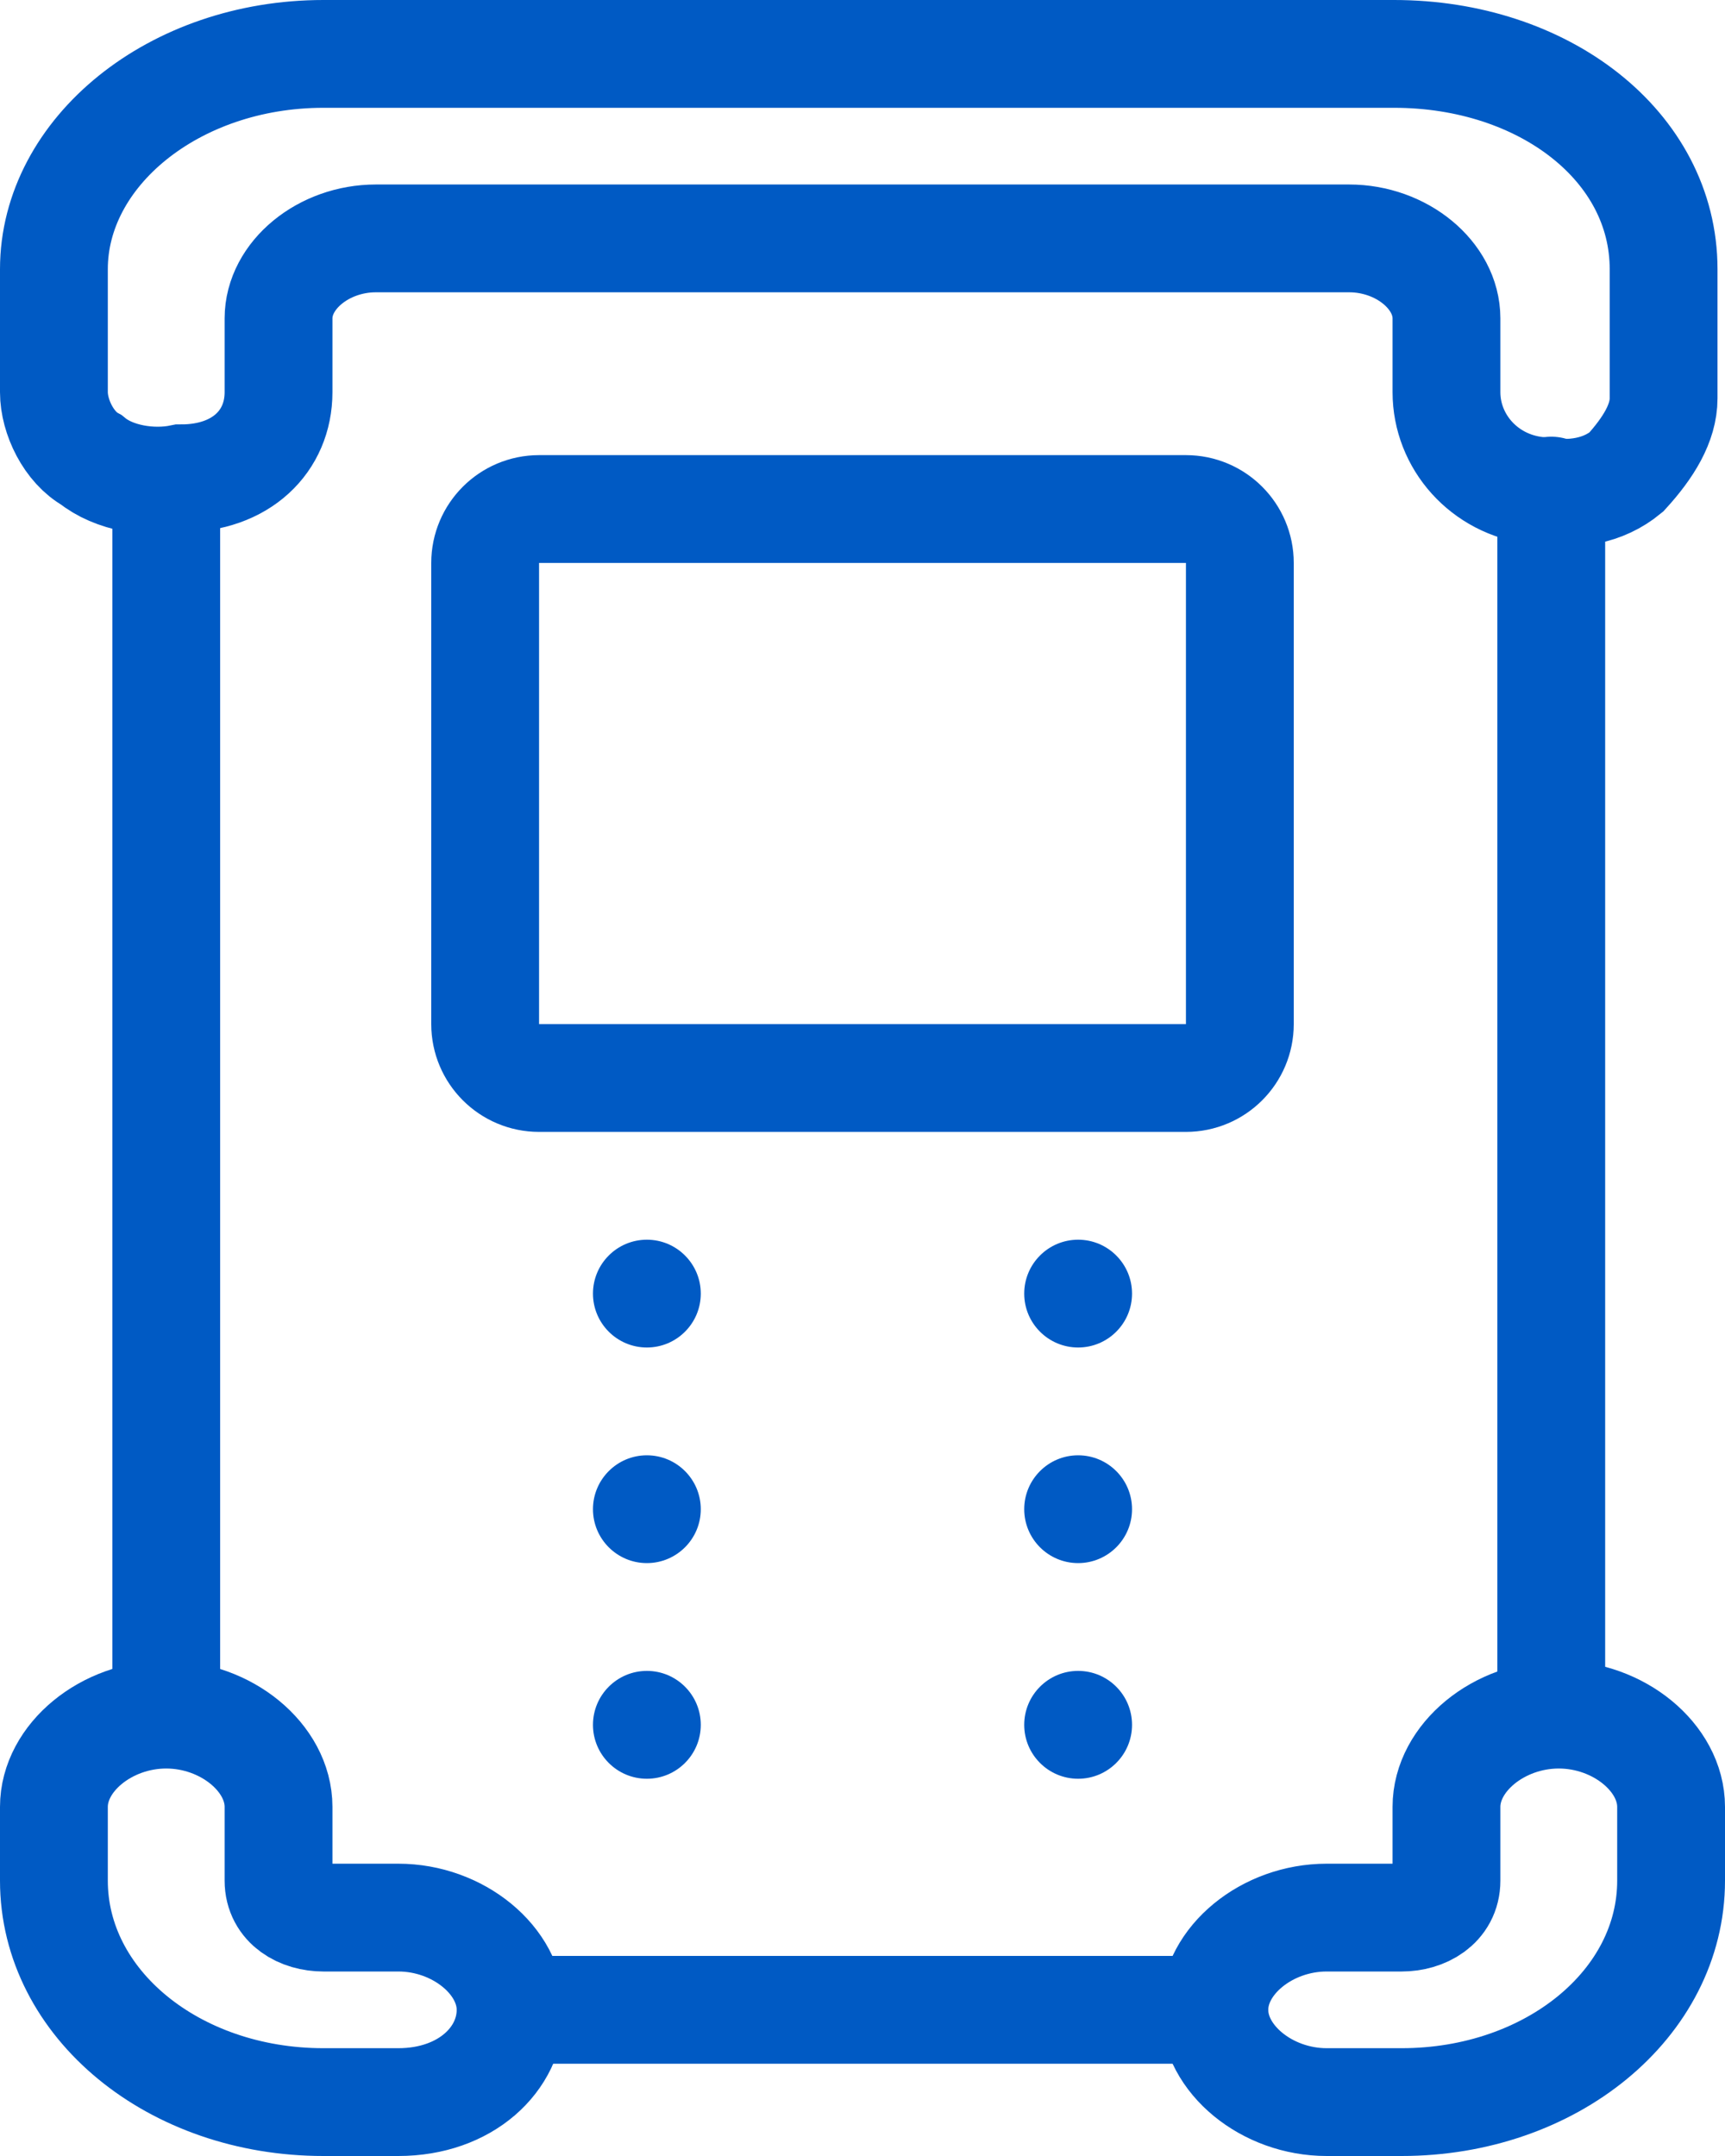
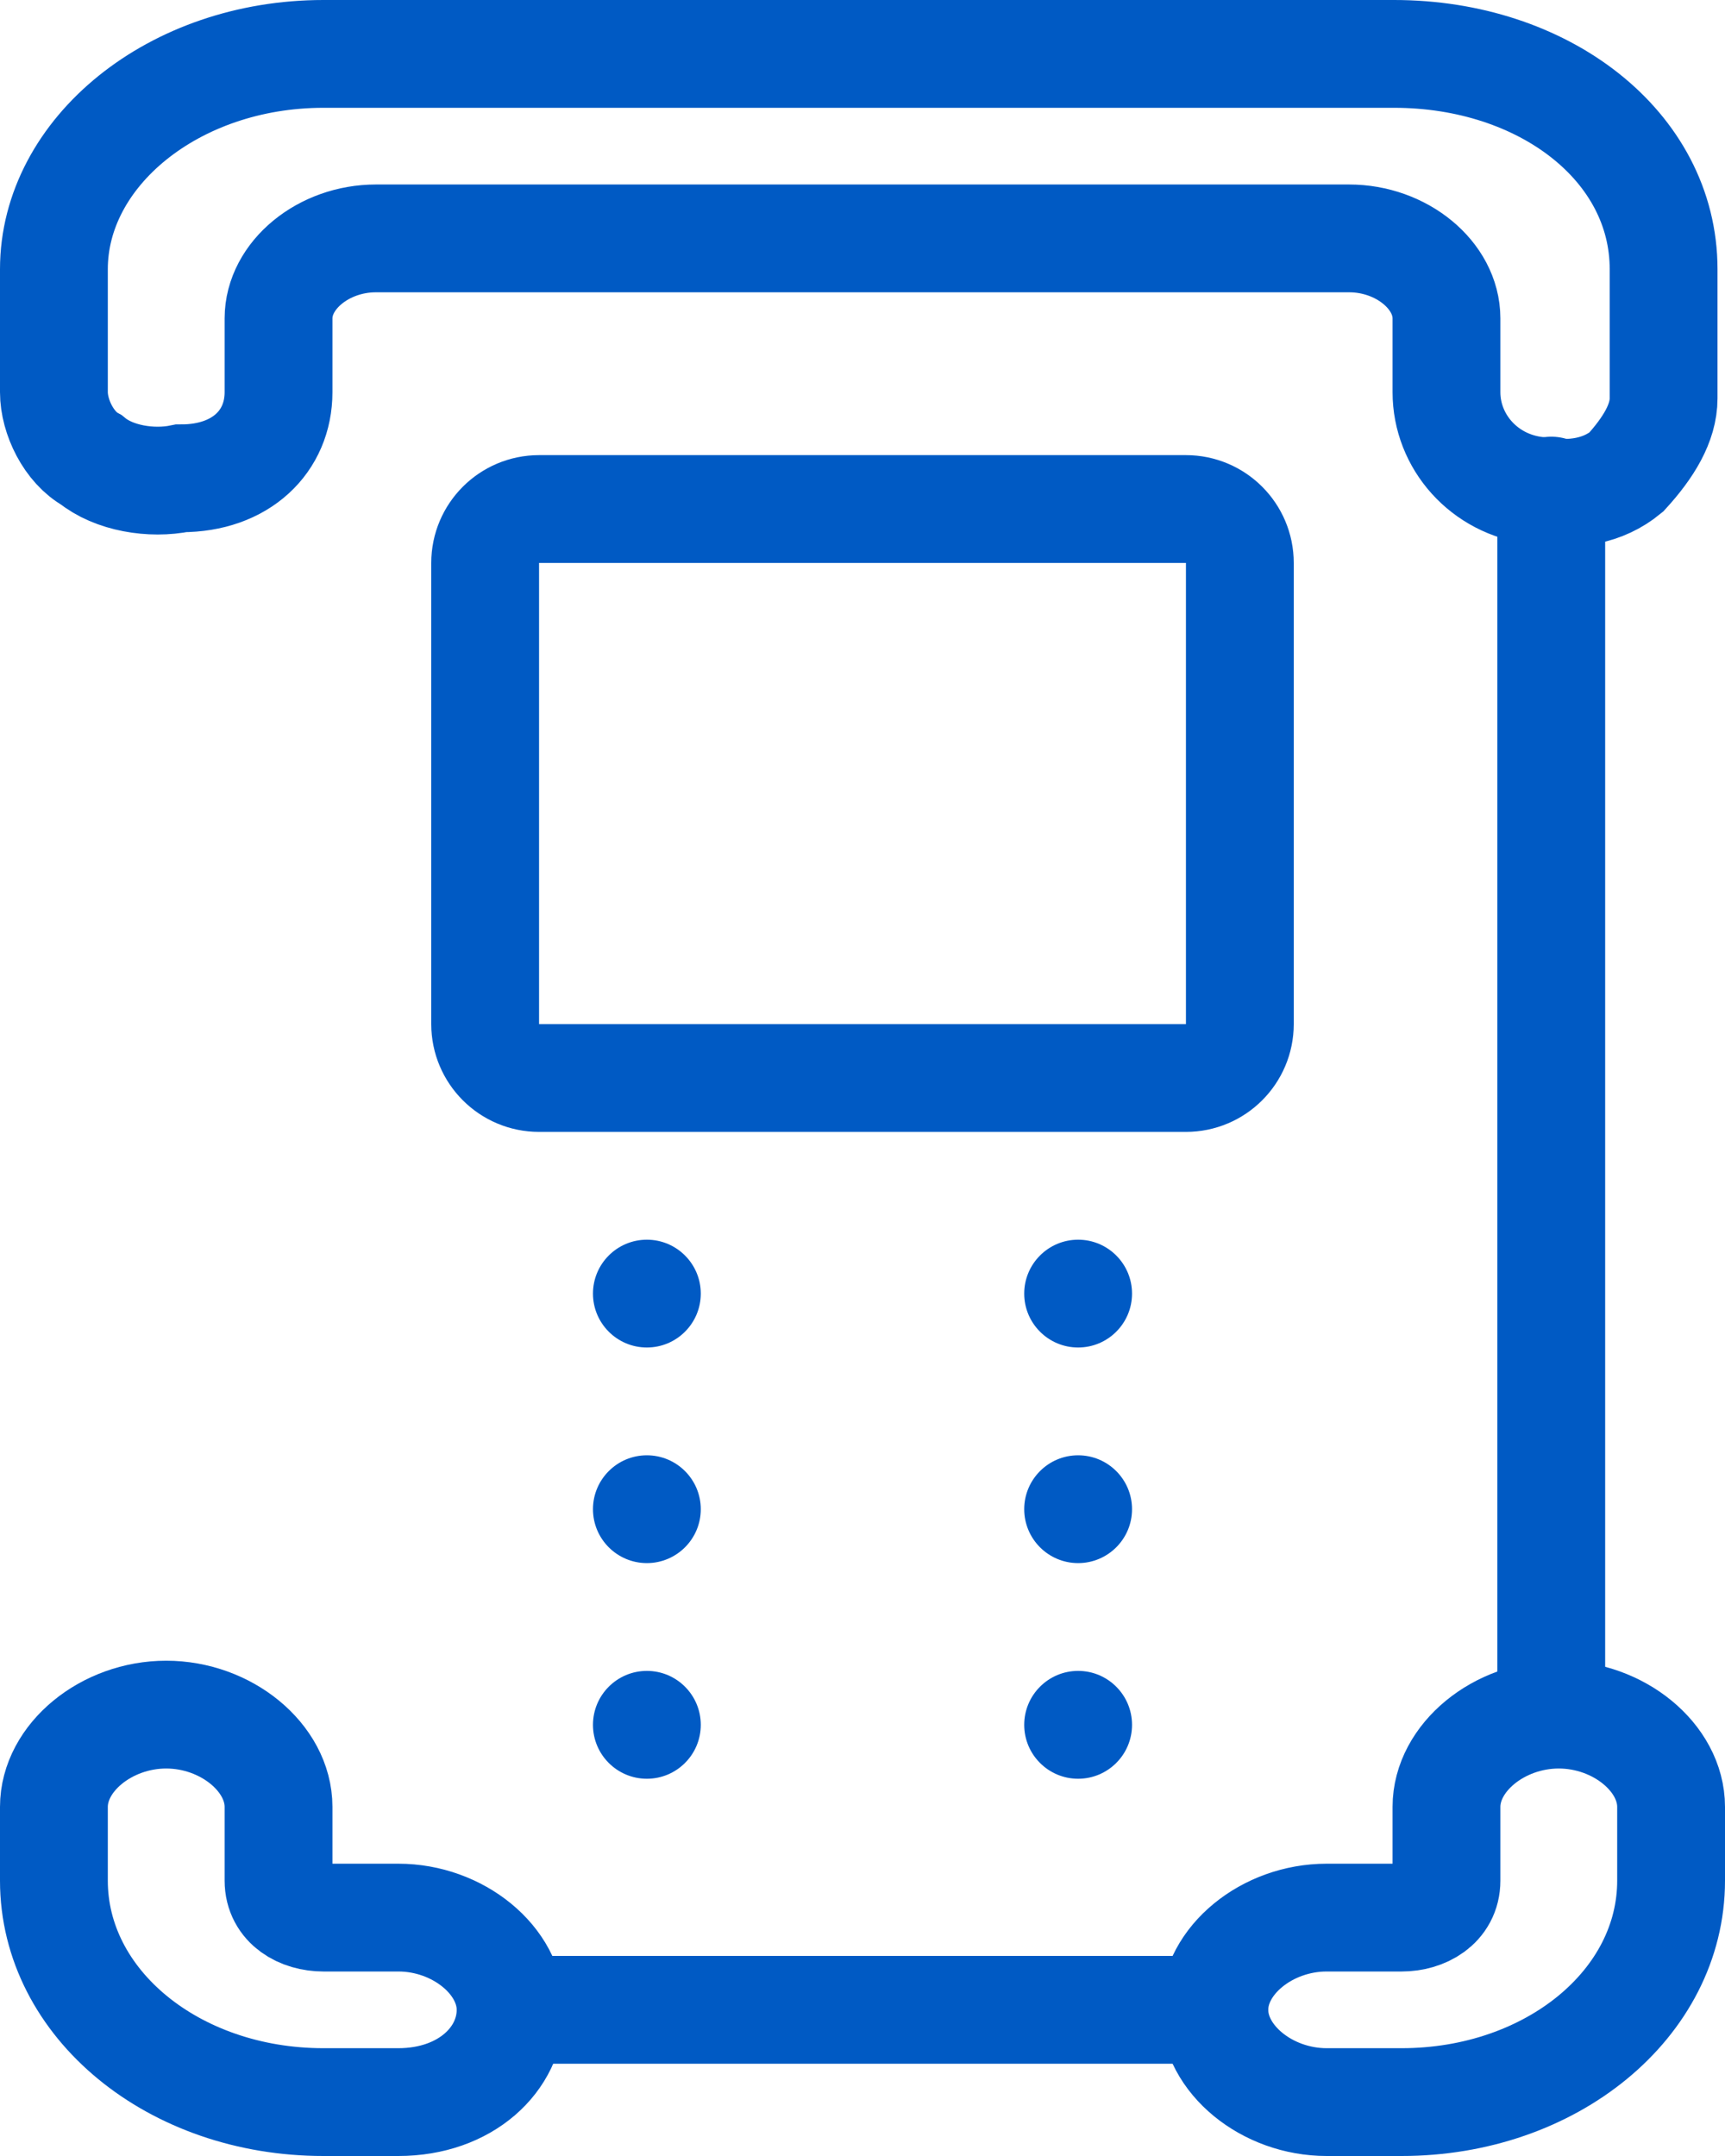
<svg xmlns="http://www.w3.org/2000/svg" width="32" height="40" viewBox="0 0 32 40" fill="none">
  <path d="M22.528 37.288H9.473" stroke="#005AC4" stroke-width="2" stroke-miterlimit="10" stroke-linecap="round" />
-   <path d="M3.084 31.697V9.102" stroke="#005AC4" stroke-width="2" stroke-miterlimit="10" stroke-linecap="round" />
  <path d="M28.777 9.102V31.697" stroke="#005AC4" stroke-width="2" stroke-miterlimit="10" stroke-linecap="round" />
  <path d="M7.389 39H6C3.222 39 1 37.174 1 34.892V33.523C1 32.61 1.972 31.811 3.083 31.811C4.194 31.811 5.167 32.61 5.167 33.523V34.892C5.167 35.349 5.583 35.577 6 35.577H7.389C8.5 35.577 9.472 36.376 9.472 37.288C9.472 38.201 8.639 39 7.389 39Z" stroke="#005AC4" stroke-width="2" stroke-miterlimit="10" stroke-linecap="round" />
  <path d="M24.611 39H26C28.777 39 31 37.174 31 34.892V33.523C31 32.61 30.027 31.811 28.916 31.811C27.805 31.811 26.833 32.61 26.833 33.523V34.892C26.833 35.349 26.416 35.577 26 35.577H24.611C23.5 35.577 22.527 36.376 22.527 37.288C22.527 38.201 23.5 39 24.611 39Z" stroke="#005AC4" stroke-width="2" stroke-miterlimit="10" stroke-linecap="round" />
  <path d="M12 25C12.552 25 13 24.552 13 24C13 23.448 12.552 23 12 23C11.448 23 11 23.448 11 24C11 24.552 11.448 25 12 25Z" fill="#005AC4" />
  <path d="M12 29C12.552 29 13 28.552 13 28C13 27.448 12.552 27 12 27C11.448 27 11 27.448 11 28C11 28.552 11.448 29 12 29Z" fill="#005AC4" />
  <path d="M12 33.001C12.552 33.001 13 32.553 13 32.001C13 31.448 12.552 31 12 31C11.448 31 11 31.448 11 32.001C11 32.553 11.448 33.001 12 33.001Z" fill="#005AC4" />
  <path d="M20 25C20.552 25 21 24.552 21 24C21 23.448 20.552 23 20 23C19.448 23 19 23.448 19 24C19 24.552 19.448 25 20 25Z" fill="#005AC4" />
  <path d="M20 29C20.552 29 21 28.552 21 28C21 27.448 20.552 27 20 27C19.448 27 19 27.448 19 28C19 28.552 19.448 29 20 29Z" fill="#005AC4" />
  <path d="M20 33.001C20.552 33.001 21 32.553 21 32.001C21 31.448 20.552 31 20 31C19.448 31 19 31.448 19 32.001C19 32.553 19.448 33.001 20 33.001Z" fill="#005AC4" />
  <path d="M6 1C3.222 1 1 2.826 1 4.994V7.276C1 7.733 1.278 8.303 1.694 8.532C2.111 8.874 2.806 8.988 3.361 8.874C4.472 8.874 5.167 8.189 5.167 7.276V5.907C5.167 5.108 6 4.423 6.972 4.423H25.028C26 4.423 26.833 5.108 26.833 5.907V7.276C26.833 8.189 27.528 8.988 28.5 9.102C29.195 9.216 29.75 9.102 30.167 8.76C30.583 8.303 30.861 7.847 30.861 7.39V4.994C30.861 2.712 28.639 1 25.861 1H6Z" stroke="#005AC4" stroke-width="2" stroke-miterlimit="10" stroke-linecap="round" />
  <path d="M22 9.444H10C9.448 9.444 9 9.892 9 10.444V19C9 19.552 9.448 20 10 20H22C22.552 20 23 19.552 23 19V10.444C23 9.892 22.552 9.444 22 9.444Z" stroke="#005AC4" stroke-width="2" stroke-miterlimit="10" stroke-linecap="round" />
</svg>